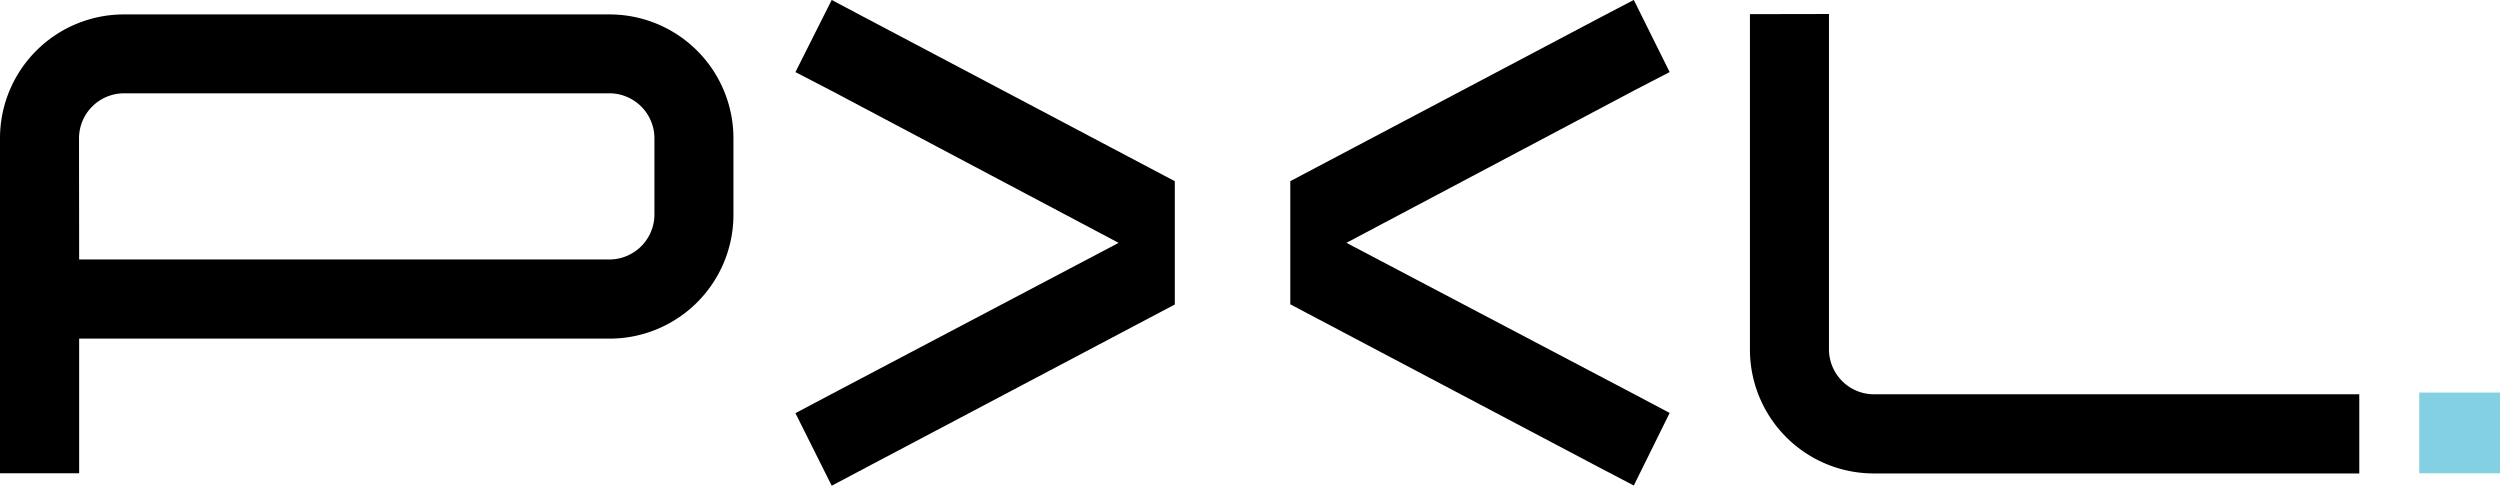
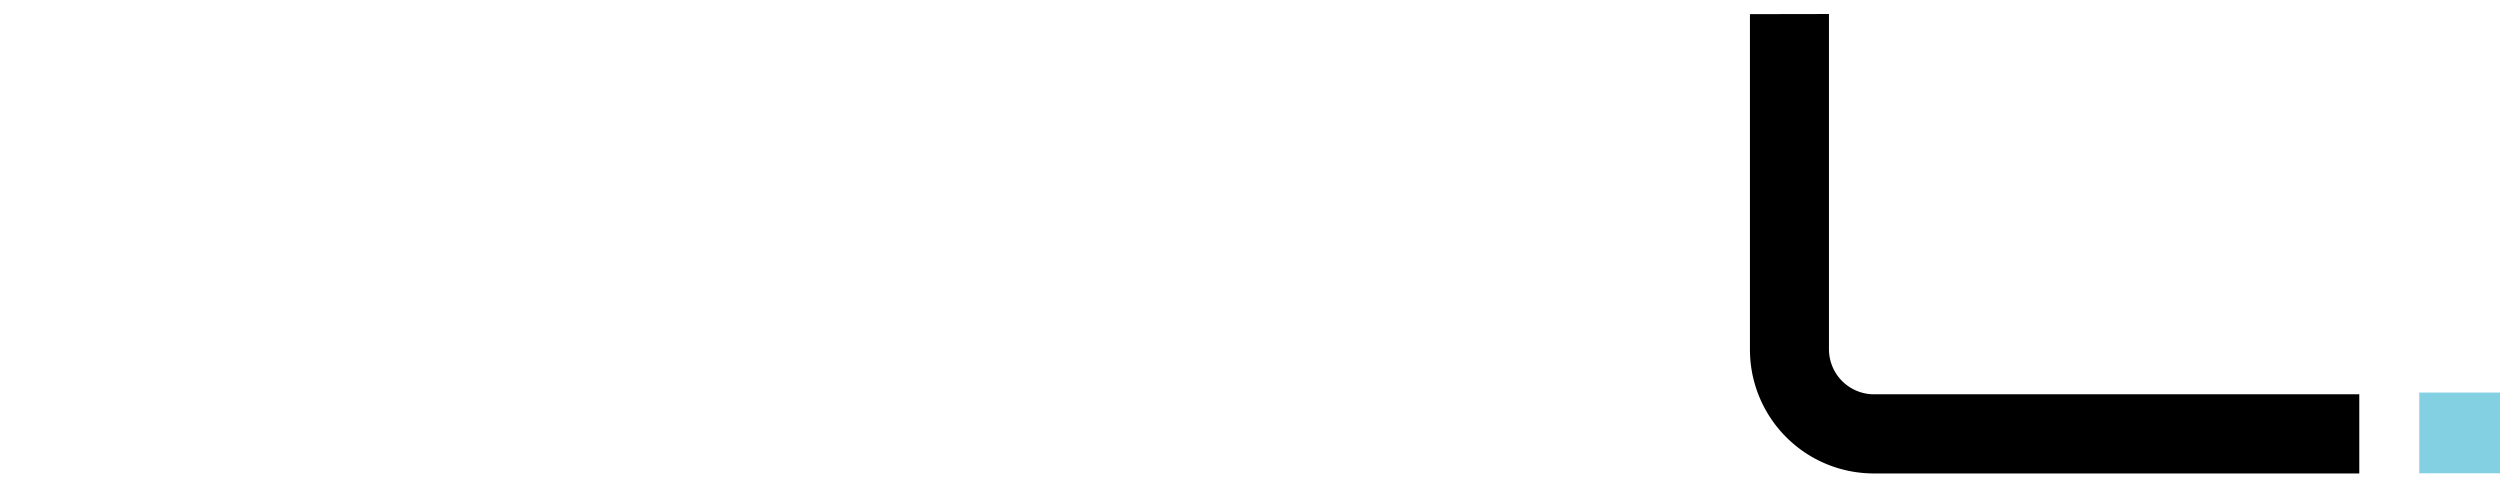
<svg xmlns="http://www.w3.org/2000/svg" width="72.078" height="14.002" viewBox="0 0 72.078 14.002">
  <g transform="translate(-349.051 -267.526)">
-     <path d="M349.051,271.885a3.571,3.571,0,0,1,3.578-3.578h13.99a3.572,3.572,0,0,1,3.578,3.578v2.191a3.572,3.572,0,0,1-3.578,3.578H351.333v3.882h-2.282Zm2.282,3.487h15.286a1.3,1.3,0,0,0,1.3-1.3v-2.191a1.3,1.3,0,0,0-1.3-1.3h-13.99a1.3,1.3,0,0,0-1.3,1.3Z" transform="translate(0 -0.365)" />
    <path d="M446.022,268.285v9.664a1.3,1.3,0,0,0,1.3,1.3h13.99v2.282h-13.99a3.571,3.571,0,0,1-3.578-3.578v-9.664Z" transform="translate(-44.24 -0.355)" />
-     <path d="M403.033,272.75l-8.882-4.69-1.01-.535-1.046,2.08,1.01.523,8.308,4.4-8.308,4.375-1.01.535,1.046,2.092,1.01-.535,8.882-4.69Z" transform="translate(-20.111)" />
-     <path d="M420.493,274.527l8.309-4.4,1.01-.523-1.034-2.08-1.022.535-8.881,4.69V276.3l8.881,4.689,1.022.535,1.034-2.092-1.01-.535Z" transform="translate(-32.623)" />
    <rect width="2.327" height="2.327" transform="translate(418.802 278.844)" fill="#83d0e3" />
  </g>
</svg>